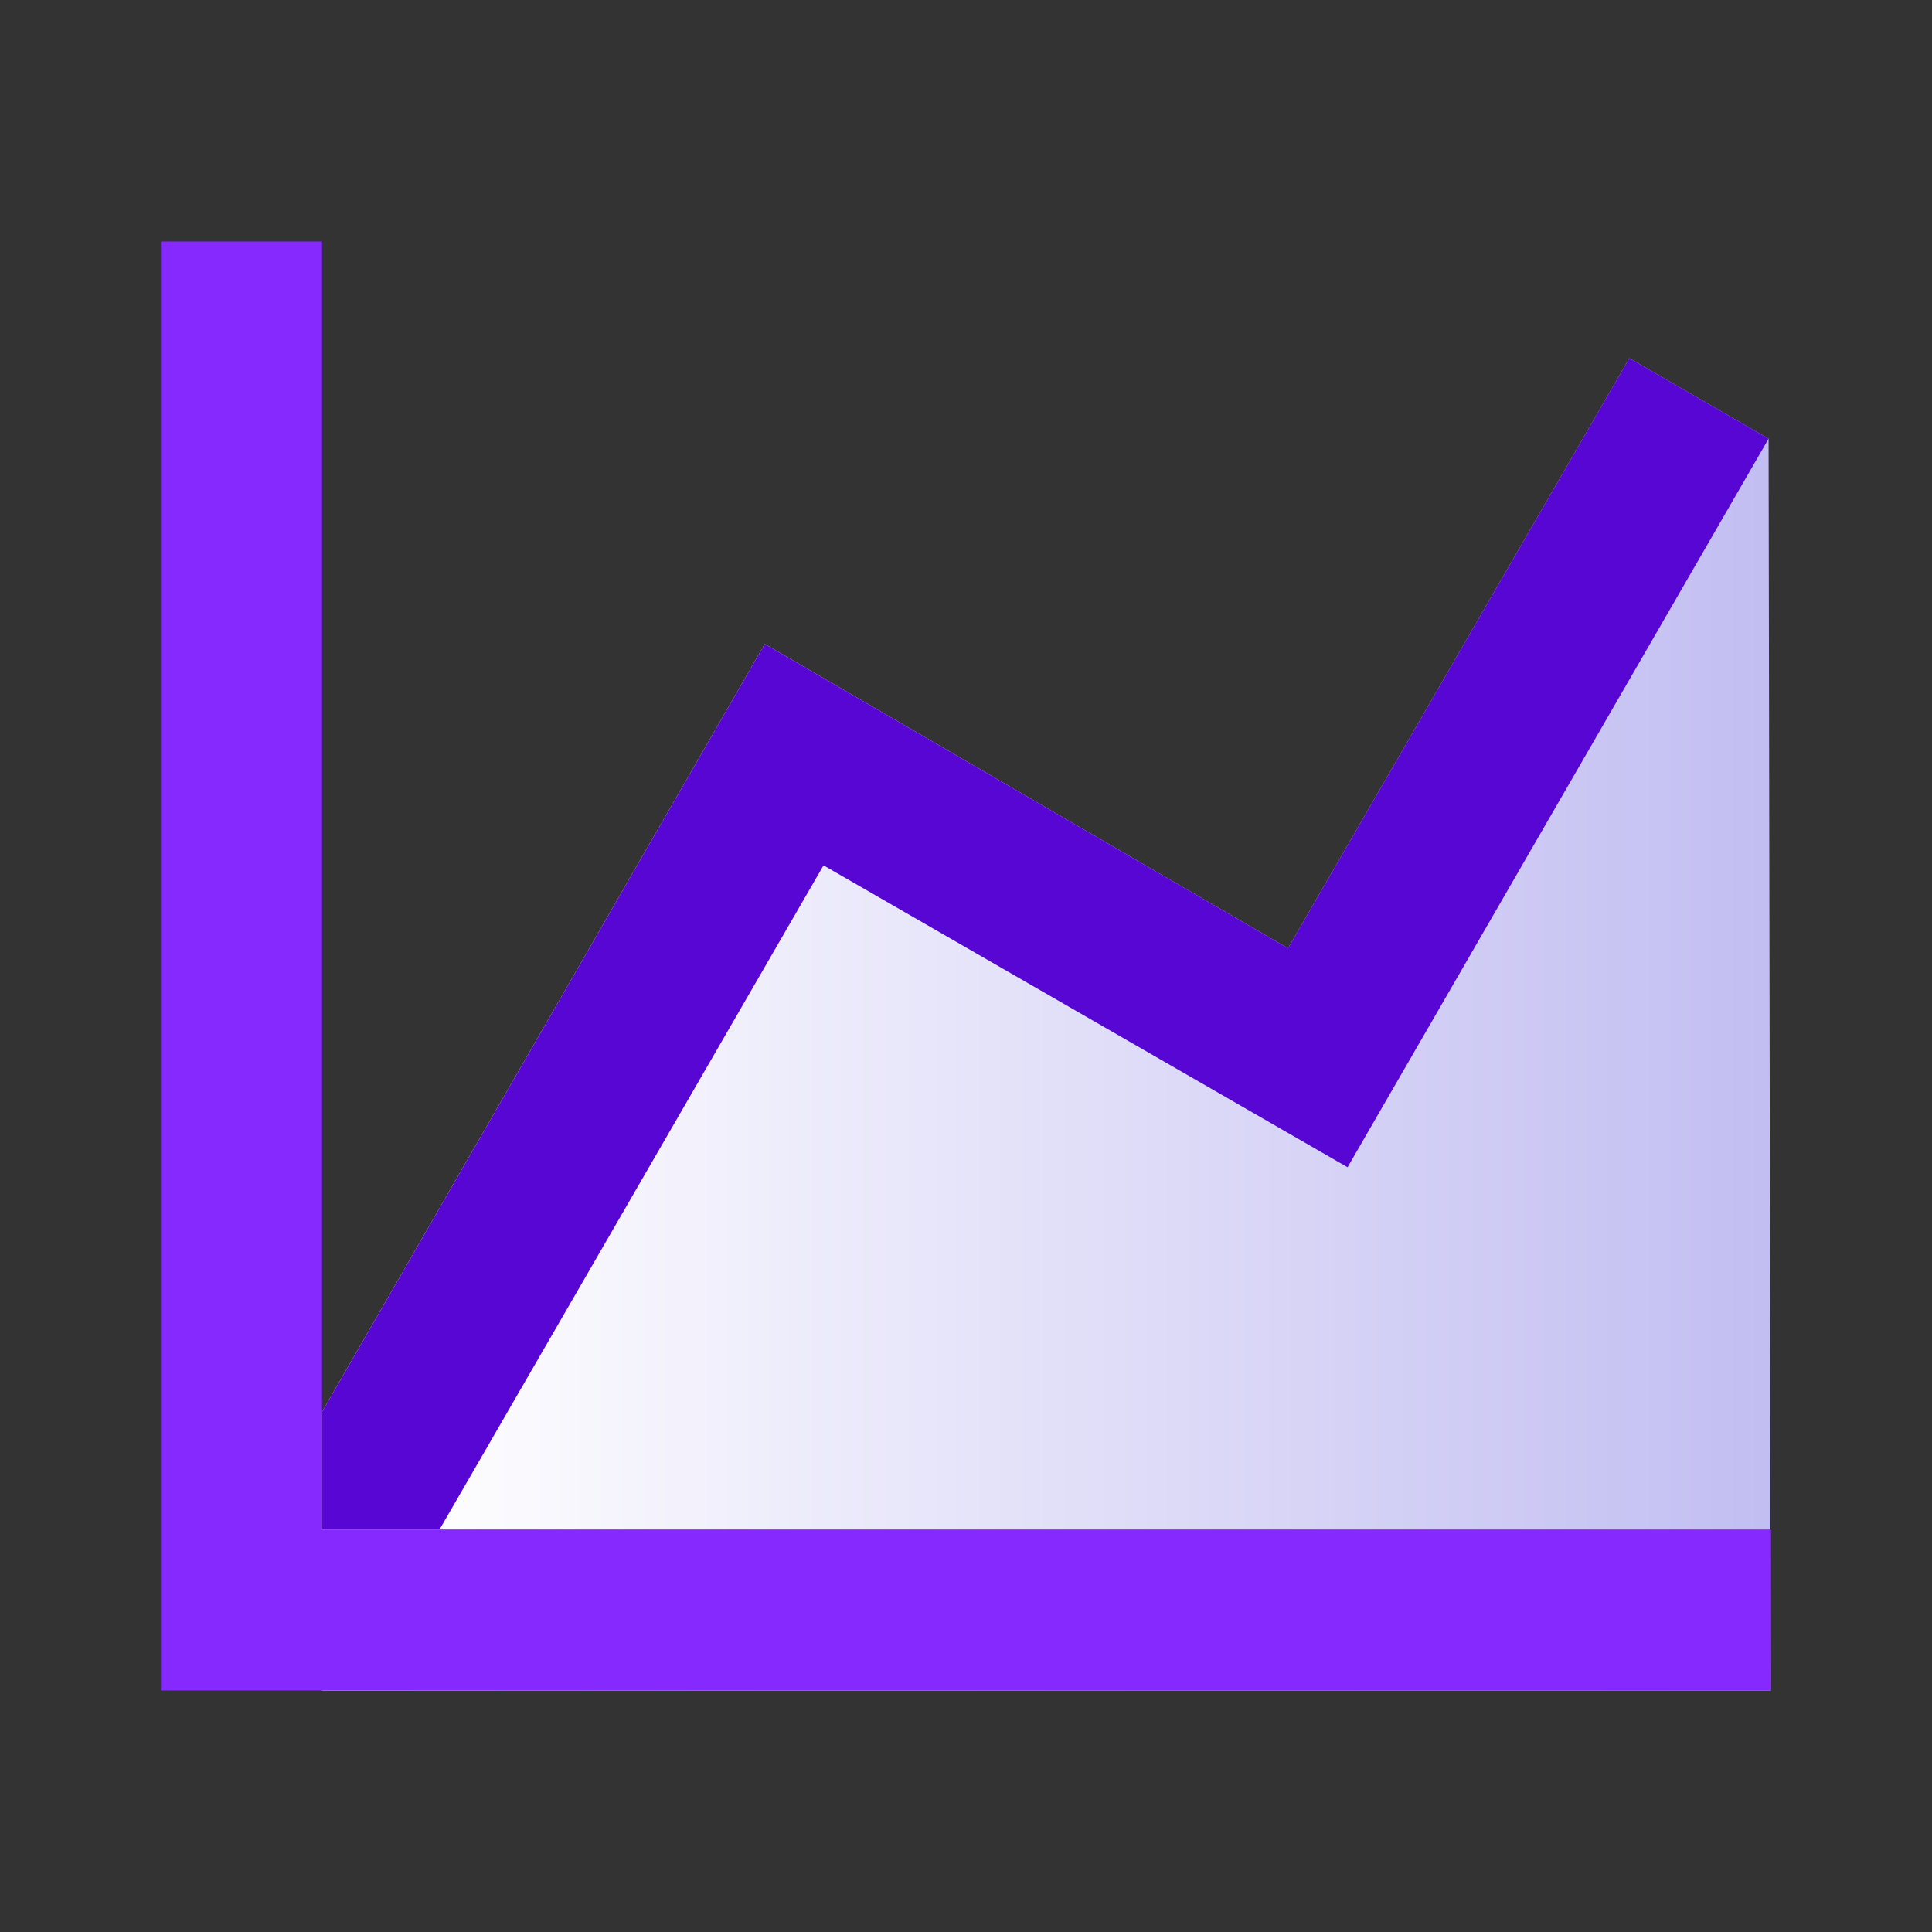
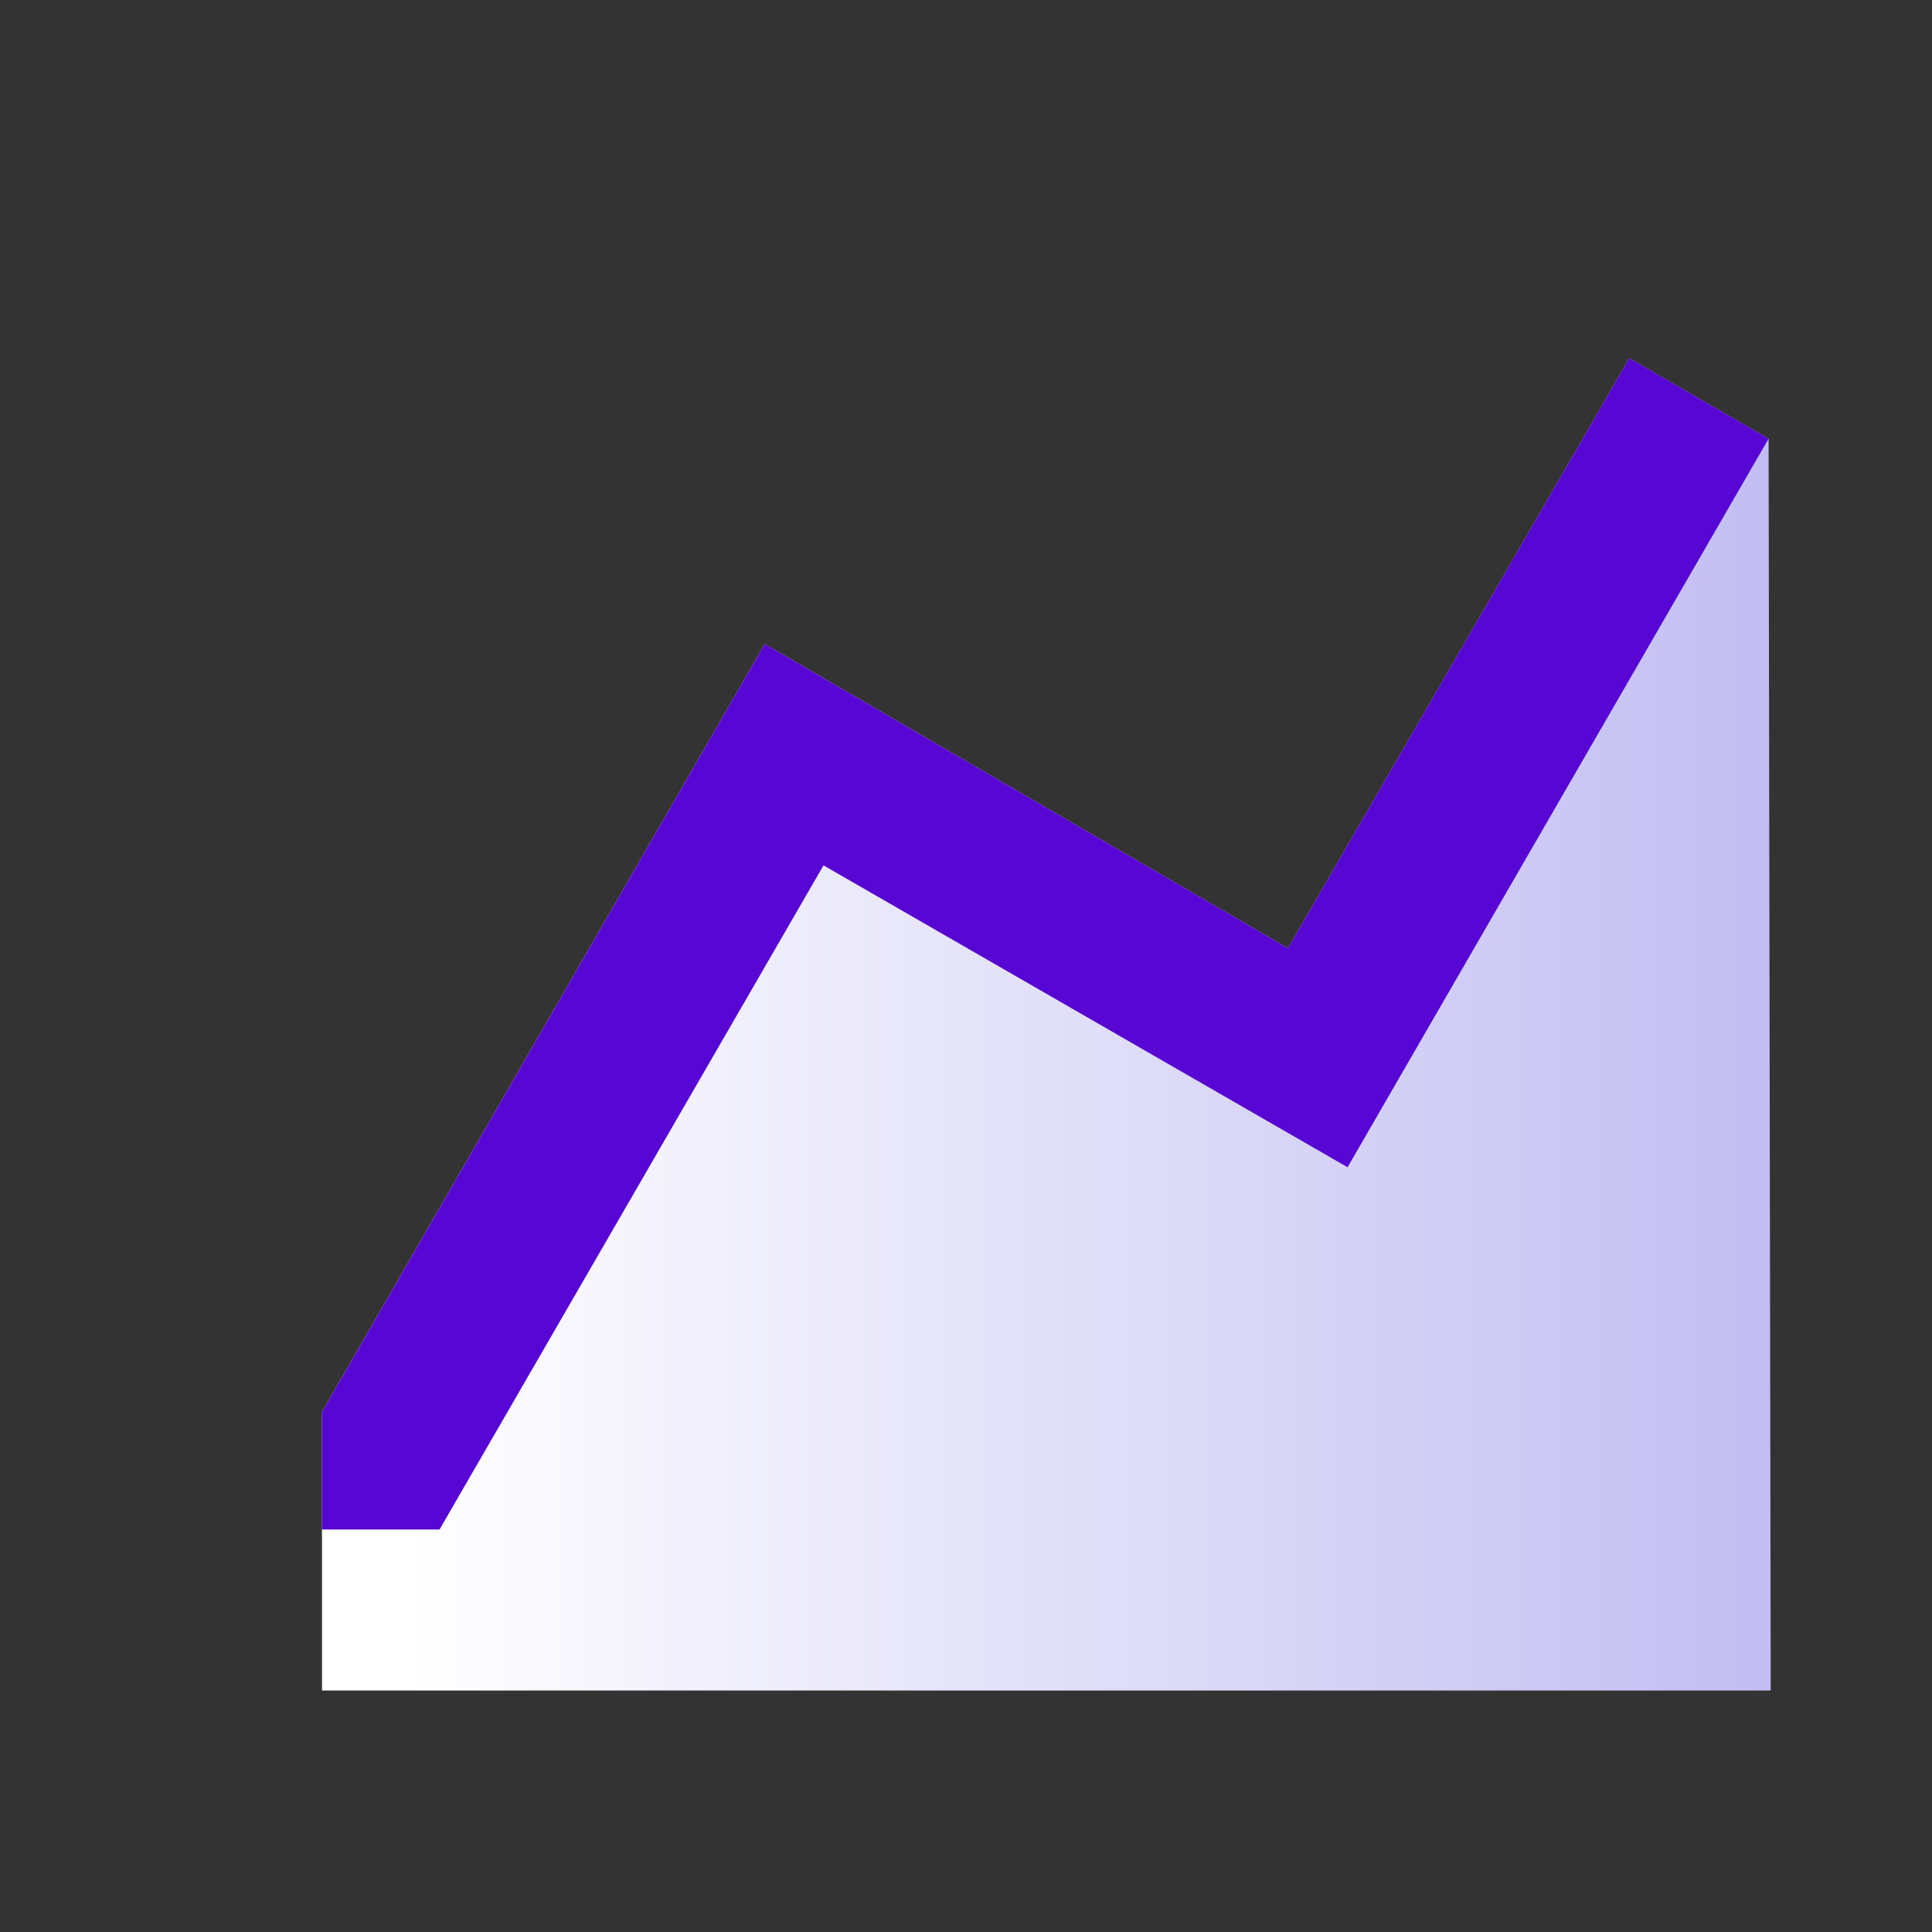
<svg xmlns="http://www.w3.org/2000/svg" width="512" height="512" viewBox="0 0 512 512" fill="none">
  <rect x="0" y="0" width="512" height="512" fill="#333333" stroke="none" />
  <path d="M85.333 374.187V448.001H469.26L468.693 116.267L431.787 94.934L341.333 251.307L202.667 170.667L85.333 374.187Z" fill="url(#paint0_linear_8507_640)" />
  <path d="M431.787 94.934L341.333 251.307L202.667 170.667L85.333 374.187V405.334H116.48L218.24 229.334L357.12 309.334L468.693 116.267L431.787 94.934Z" fill="#5806D3" />
-   <path d="M85.333 64H42.667V448H469.333V405.333H85.333V64Z" fill="#8629FF" />
  <defs>
    <linearGradient id="paint0_linear_8507_640" x1="512" y1="341.335" x2="106.667" y2="341.335" gradientUnits="userSpaceOnUse">
      <stop stop-color="#BBB6F0" />
      <stop offset="1" stop-color="white" />
    </linearGradient>
  </defs>
</svg>